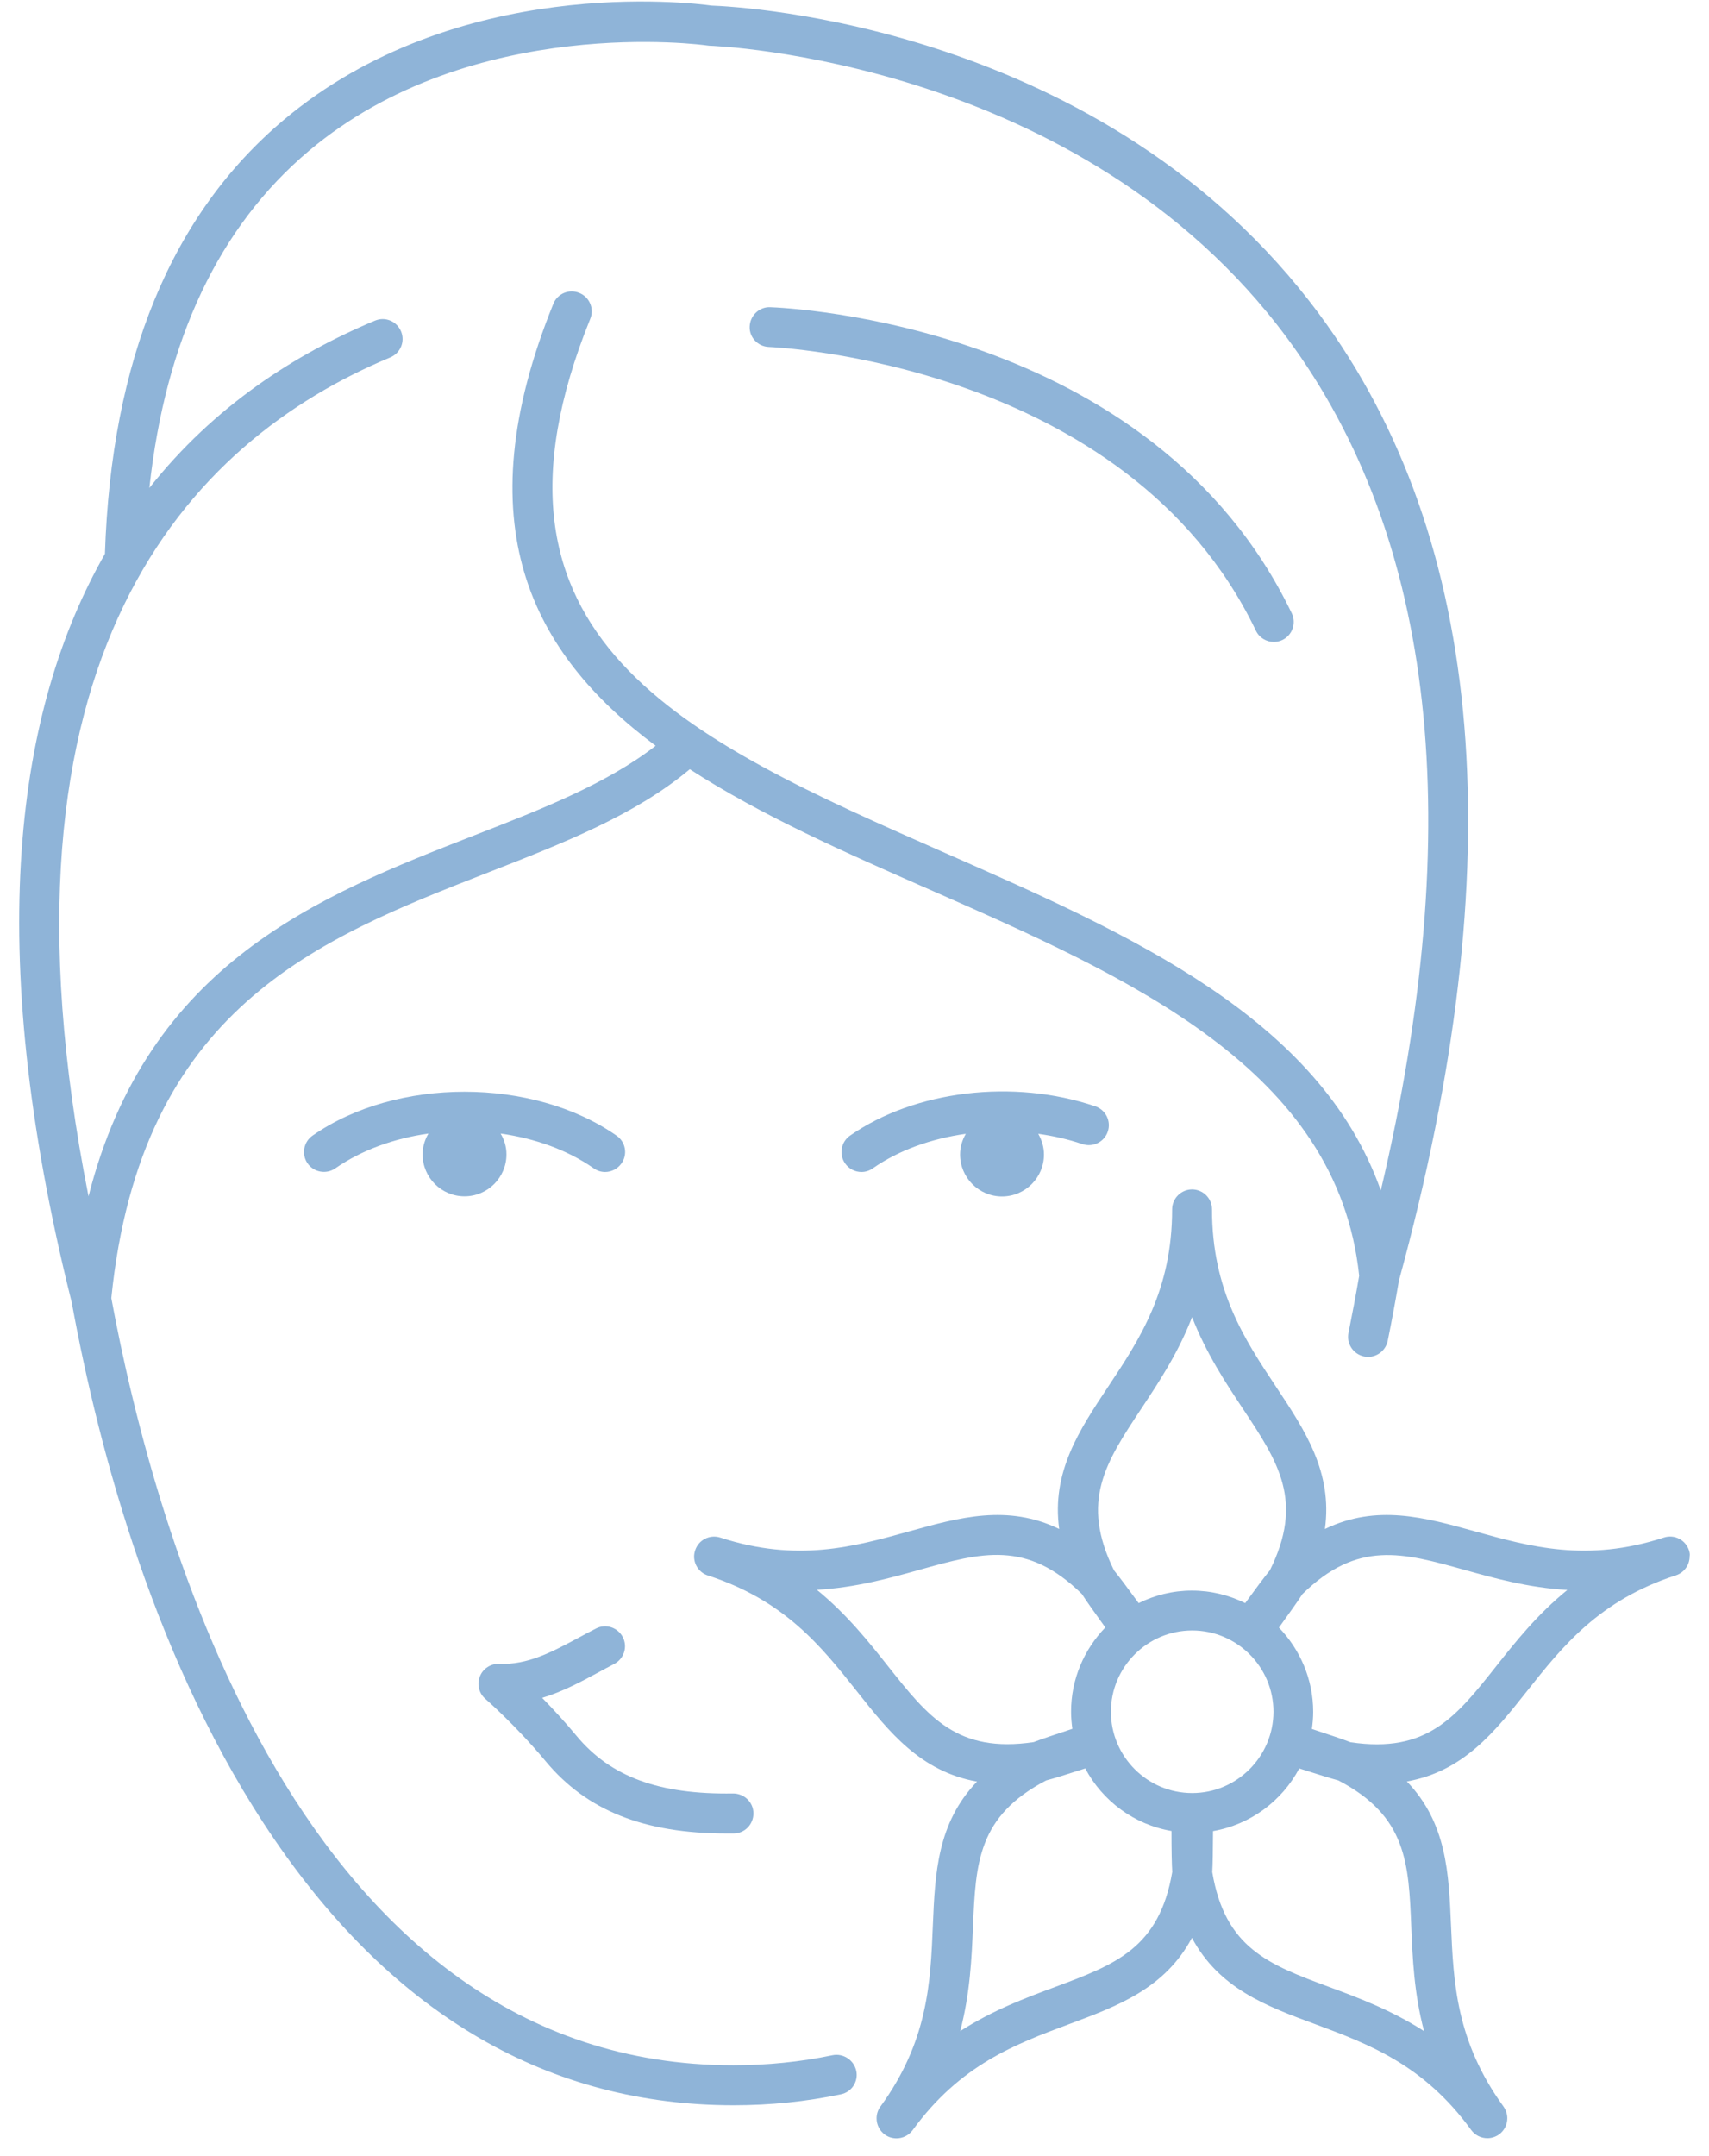
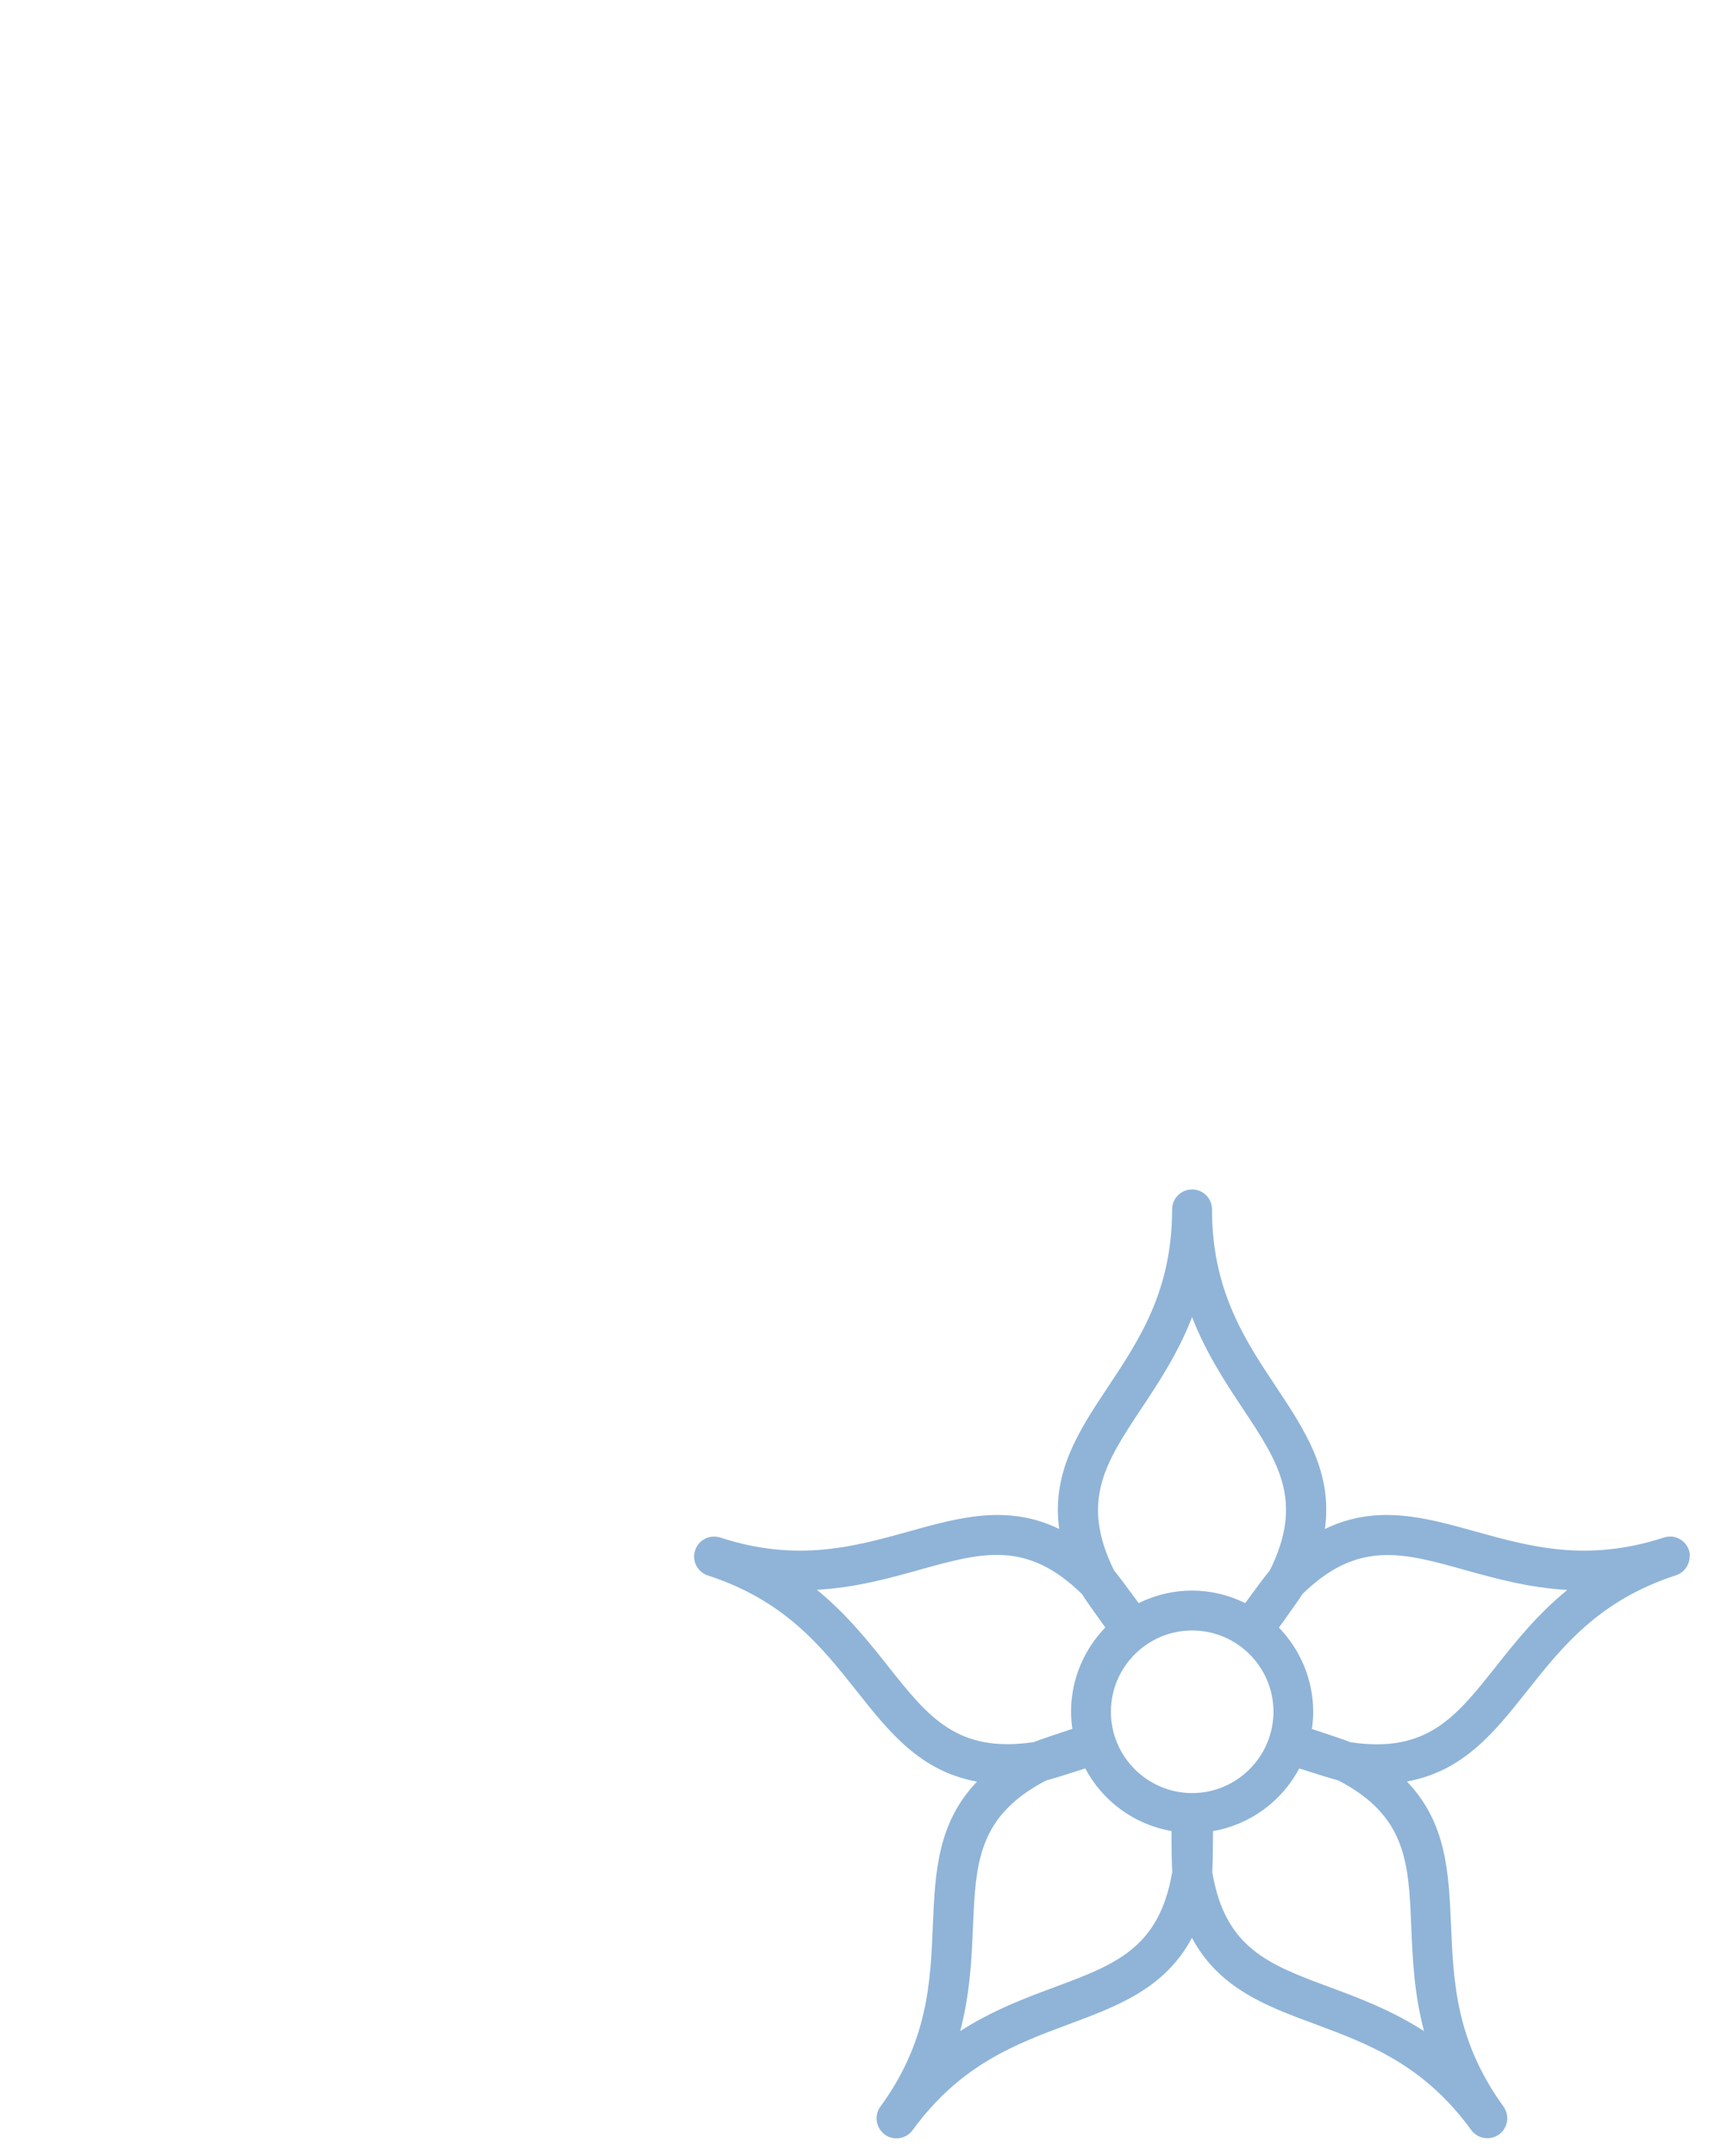
<svg xmlns="http://www.w3.org/2000/svg" width="88" height="111" viewBox="0 0 88 111" fill="none">
-   <path d="M42.863 105.798C41.226 106.14 39.509 106.315 37.759 106.315C15.457 106.315 7.946 78.822 5.732 66.823C7.248 51.893 16.343 48.345 25.143 44.91C29.026 43.395 32.702 41.959 35.519 39.598C39.181 41.973 43.554 43.898 47.873 45.796C58.196 50.337 68.867 55.038 69.987 65.676C69.819 66.655 69.631 67.641 69.437 68.614C69.323 69.17 69.685 69.714 70.242 69.828C70.309 69.841 70.382 69.848 70.45 69.848C70.926 69.848 71.355 69.512 71.456 69.023C71.664 68.003 71.858 66.957 72.032 65.931C77.901 44.501 76.519 27.754 67.914 16.15C56.874 1.267 38.081 0.341 36.645 0.288C35.559 0.14 23.52 -1.322 14.606 6.177C8.817 11.046 5.725 18.558 5.403 28.512C0.869 36.446 -0.935 48.566 3.693 67.044C5.102 74.757 8.06 85.817 14.136 94.698C20.347 103.773 28.295 108.374 37.772 108.374C39.664 108.374 41.522 108.186 43.299 107.81C43.856 107.696 44.211 107.146 44.09 106.596C43.963 106.04 43.42 105.684 42.863 105.798ZM20.099 18.397C20.622 18.176 20.87 17.579 20.649 17.056C20.427 16.532 19.831 16.284 19.307 16.506C15.196 18.223 11.017 20.912 7.691 25.118C8.522 17.498 11.272 11.67 15.907 7.766C24.331 0.67 36.283 2.32 36.404 2.34C36.444 2.347 36.484 2.347 36.525 2.354C36.713 2.36 55.613 3.024 66.264 17.384C73.924 27.713 75.547 42.469 71.1 61.283C67.948 52.396 58.182 48.096 48.705 43.925C35.297 38.022 23.714 32.925 30.394 16.412C30.609 15.889 30.354 15.285 29.824 15.077C29.301 14.862 28.697 15.117 28.489 15.647C23.902 26.989 27.349 33.616 33.761 38.391C31.246 40.343 27.913 41.644 24.398 43.012C16.47 46.104 7.61 49.559 4.558 61.584C-0.975 33.723 9.756 22.71 20.099 18.397Z" fill="#8FB4D8" />
-   <path d="M31.747 58.459C27.427 55.448 20.405 55.448 16.092 58.459C15.629 58.781 15.515 59.425 15.837 59.888C16.159 60.351 16.803 60.465 17.266 60.143C18.627 59.197 20.304 58.6 22.061 58.352C21.874 58.667 21.76 59.036 21.76 59.425C21.76 60.612 22.726 61.585 23.919 61.585C25.107 61.585 26.079 60.619 26.079 59.425C26.079 59.029 25.965 58.667 25.777 58.352C27.535 58.6 29.211 59.19 30.573 60.143C30.754 60.27 30.955 60.331 31.157 60.331C31.478 60.331 31.8 60.176 32.002 59.888C32.33 59.425 32.216 58.781 31.747 58.459Z" fill="#8FB4D8" />
-   <path d="M57.042 58.251C57.224 57.715 56.935 57.131 56.398 56.95C52.186 55.522 47.109 56.132 43.769 58.459C43.306 58.781 43.192 59.425 43.514 59.888C43.715 60.176 44.031 60.331 44.359 60.331C44.56 60.331 44.768 60.27 44.943 60.143C46.277 59.211 47.954 58.614 49.732 58.365C49.55 58.681 49.437 59.043 49.437 59.432C49.437 60.619 50.402 61.592 51.596 61.592C52.783 61.592 53.756 60.626 53.756 59.432C53.756 59.043 53.642 58.681 53.461 58.365C54.239 58.473 55.003 58.647 55.734 58.895C56.278 59.076 56.861 58.788 57.042 58.251Z" fill="#8FB4D8" />
-   <path d="M39.589 17.86C39.77 17.867 58.027 18.631 64.667 32.462C64.841 32.831 65.21 33.045 65.592 33.045C65.74 33.045 65.894 33.012 66.035 32.944C66.545 32.696 66.759 32.086 66.518 31.576C59.341 16.639 40.461 15.841 39.662 15.814C39.106 15.787 38.623 16.237 38.603 16.807C38.576 17.364 39.025 17.84 39.589 17.86Z" fill="#8FB4D8" />
-   <path d="M31.626 85.657C32.129 85.395 32.33 84.778 32.069 84.275C31.807 83.772 31.19 83.571 30.687 83.833C30.392 83.98 30.104 84.141 29.822 84.289C28.4 85.053 27.172 85.711 25.704 85.65C25.274 85.637 24.865 85.892 24.711 86.301C24.55 86.71 24.664 87.173 24.993 87.454C25.006 87.468 26.549 88.803 28.105 90.674C30.211 93.203 33.169 94.383 37.414 94.383C37.535 94.383 37.656 94.383 37.783 94.383C38.353 94.376 38.803 93.907 38.796 93.337C38.789 92.766 38.313 92.324 37.75 92.324C33.947 92.384 31.445 91.472 29.688 89.359C29.064 88.608 28.447 87.944 27.917 87.401C28.95 87.092 29.889 86.589 30.808 86.093C31.069 85.952 31.351 85.798 31.626 85.657Z" fill="#8FB4D8" />
  <path d="M86.97 79.808C86.795 79.271 86.218 78.969 85.675 79.15C81.711 80.438 78.793 79.62 75.963 78.835C73.367 78.111 70.886 77.42 68.223 78.708C68.625 75.783 67.197 73.63 65.708 71.39C64.085 68.949 62.408 66.42 62.408 62.255C62.408 61.685 61.945 61.229 61.382 61.229C60.818 61.229 60.355 61.691 60.355 62.255C60.355 66.42 58.679 68.949 57.056 71.39C55.567 73.63 54.138 75.783 54.54 78.708C51.884 77.42 49.396 78.111 46.8 78.835C43.977 79.62 41.052 80.438 37.088 79.15C36.545 78.976 35.968 79.271 35.794 79.808C35.76 79.915 35.74 80.022 35.74 80.123C35.74 80.559 36.015 80.961 36.451 81.102C40.415 82.39 42.3 84.764 44.124 87.065C45.794 89.177 47.404 91.19 50.308 91.713C48.263 93.846 48.148 96.421 48.034 99.118C47.914 102.049 47.786 105.08 45.331 108.447C45.197 108.628 45.137 108.843 45.137 109.051C45.137 109.366 45.285 109.681 45.559 109.883C45.741 110.017 45.955 110.077 46.163 110.077C46.478 110.077 46.794 109.929 46.995 109.654C49.443 106.287 52.287 105.228 55.037 104.202C57.559 103.263 59.98 102.364 61.375 99.755C62.77 102.357 65.185 103.263 67.713 104.195C70.463 105.221 73.307 106.274 75.755 109.648C75.956 109.923 76.272 110.07 76.587 110.07C76.795 110.07 77.01 110.003 77.191 109.876C77.466 109.675 77.613 109.359 77.613 109.044C77.613 108.836 77.546 108.622 77.419 108.441C74.971 105.067 74.843 102.042 74.716 99.111C74.602 96.421 74.494 93.839 72.442 91.706C75.353 91.183 76.956 89.164 78.626 87.058C80.45 84.757 82.335 82.383 86.292 81.095C86.728 80.954 87.003 80.552 87.003 80.116C87.023 80.022 87.003 79.915 86.97 79.808ZM58.766 72.517C59.651 71.182 60.657 69.673 61.382 67.802C62.113 69.673 63.112 71.182 63.998 72.517C65.829 75.274 67.157 77.279 65.386 80.841C65.138 81.136 64.675 81.759 64.118 82.524C63.286 82.115 62.361 81.88 61.375 81.88C60.389 81.88 59.464 82.115 58.632 82.524C58.075 81.759 57.612 81.142 57.364 80.841C55.607 77.279 56.935 75.28 58.766 72.517ZM61.388 92.303C59.081 92.303 57.203 90.425 57.203 88.118C57.203 85.811 59.081 83.933 61.388 83.933C63.696 83.933 65.574 85.811 65.574 88.118C65.567 90.425 63.689 92.303 61.388 92.303ZM45.741 85.79C44.748 84.536 43.621 83.114 42.065 81.84C44.071 81.726 45.821 81.236 47.357 80.807C50.55 79.915 52.864 79.271 55.708 82.055C55.915 82.383 56.365 83.014 56.915 83.778C55.828 84.905 55.151 86.428 55.151 88.118C55.151 88.42 55.178 88.708 55.218 88.996C54.319 89.291 53.588 89.54 53.226 89.68C49.295 90.264 47.8 88.386 45.741 85.79ZM54.333 102.283C52.83 102.84 51.133 103.47 49.443 104.557C49.953 102.612 50.033 100.801 50.1 99.205C50.241 95.898 50.342 93.497 53.87 91.652C54.245 91.558 54.983 91.324 55.882 91.035C56.767 92.706 58.397 93.926 60.322 94.255C60.322 95.201 60.335 95.972 60.362 96.361C59.691 100.291 57.438 101.123 54.333 102.283ZM72.67 99.205C72.737 100.801 72.811 102.612 73.327 104.557C71.637 103.47 69.94 102.84 68.438 102.283C65.332 101.13 63.079 100.291 62.421 96.368C62.448 95.979 62.455 95.207 62.462 94.261C64.386 93.926 66.01 92.712 66.902 91.035C67.8 91.324 68.538 91.552 68.914 91.652C72.435 93.49 72.536 95.891 72.67 99.205ZM77.029 85.79C74.97 88.386 73.481 90.271 69.544 89.687C69.182 89.546 68.451 89.298 67.552 89.003C67.593 88.715 67.619 88.426 67.619 88.124C67.619 86.441 66.942 84.912 65.855 83.785C66.405 83.02 66.855 82.39 67.063 82.061C69.906 79.278 72.221 79.922 75.413 80.814C76.956 81.243 78.7 81.733 80.705 81.847C79.149 83.114 78.022 84.536 77.029 85.79Z" fill="#8FB4D8" />
</svg>